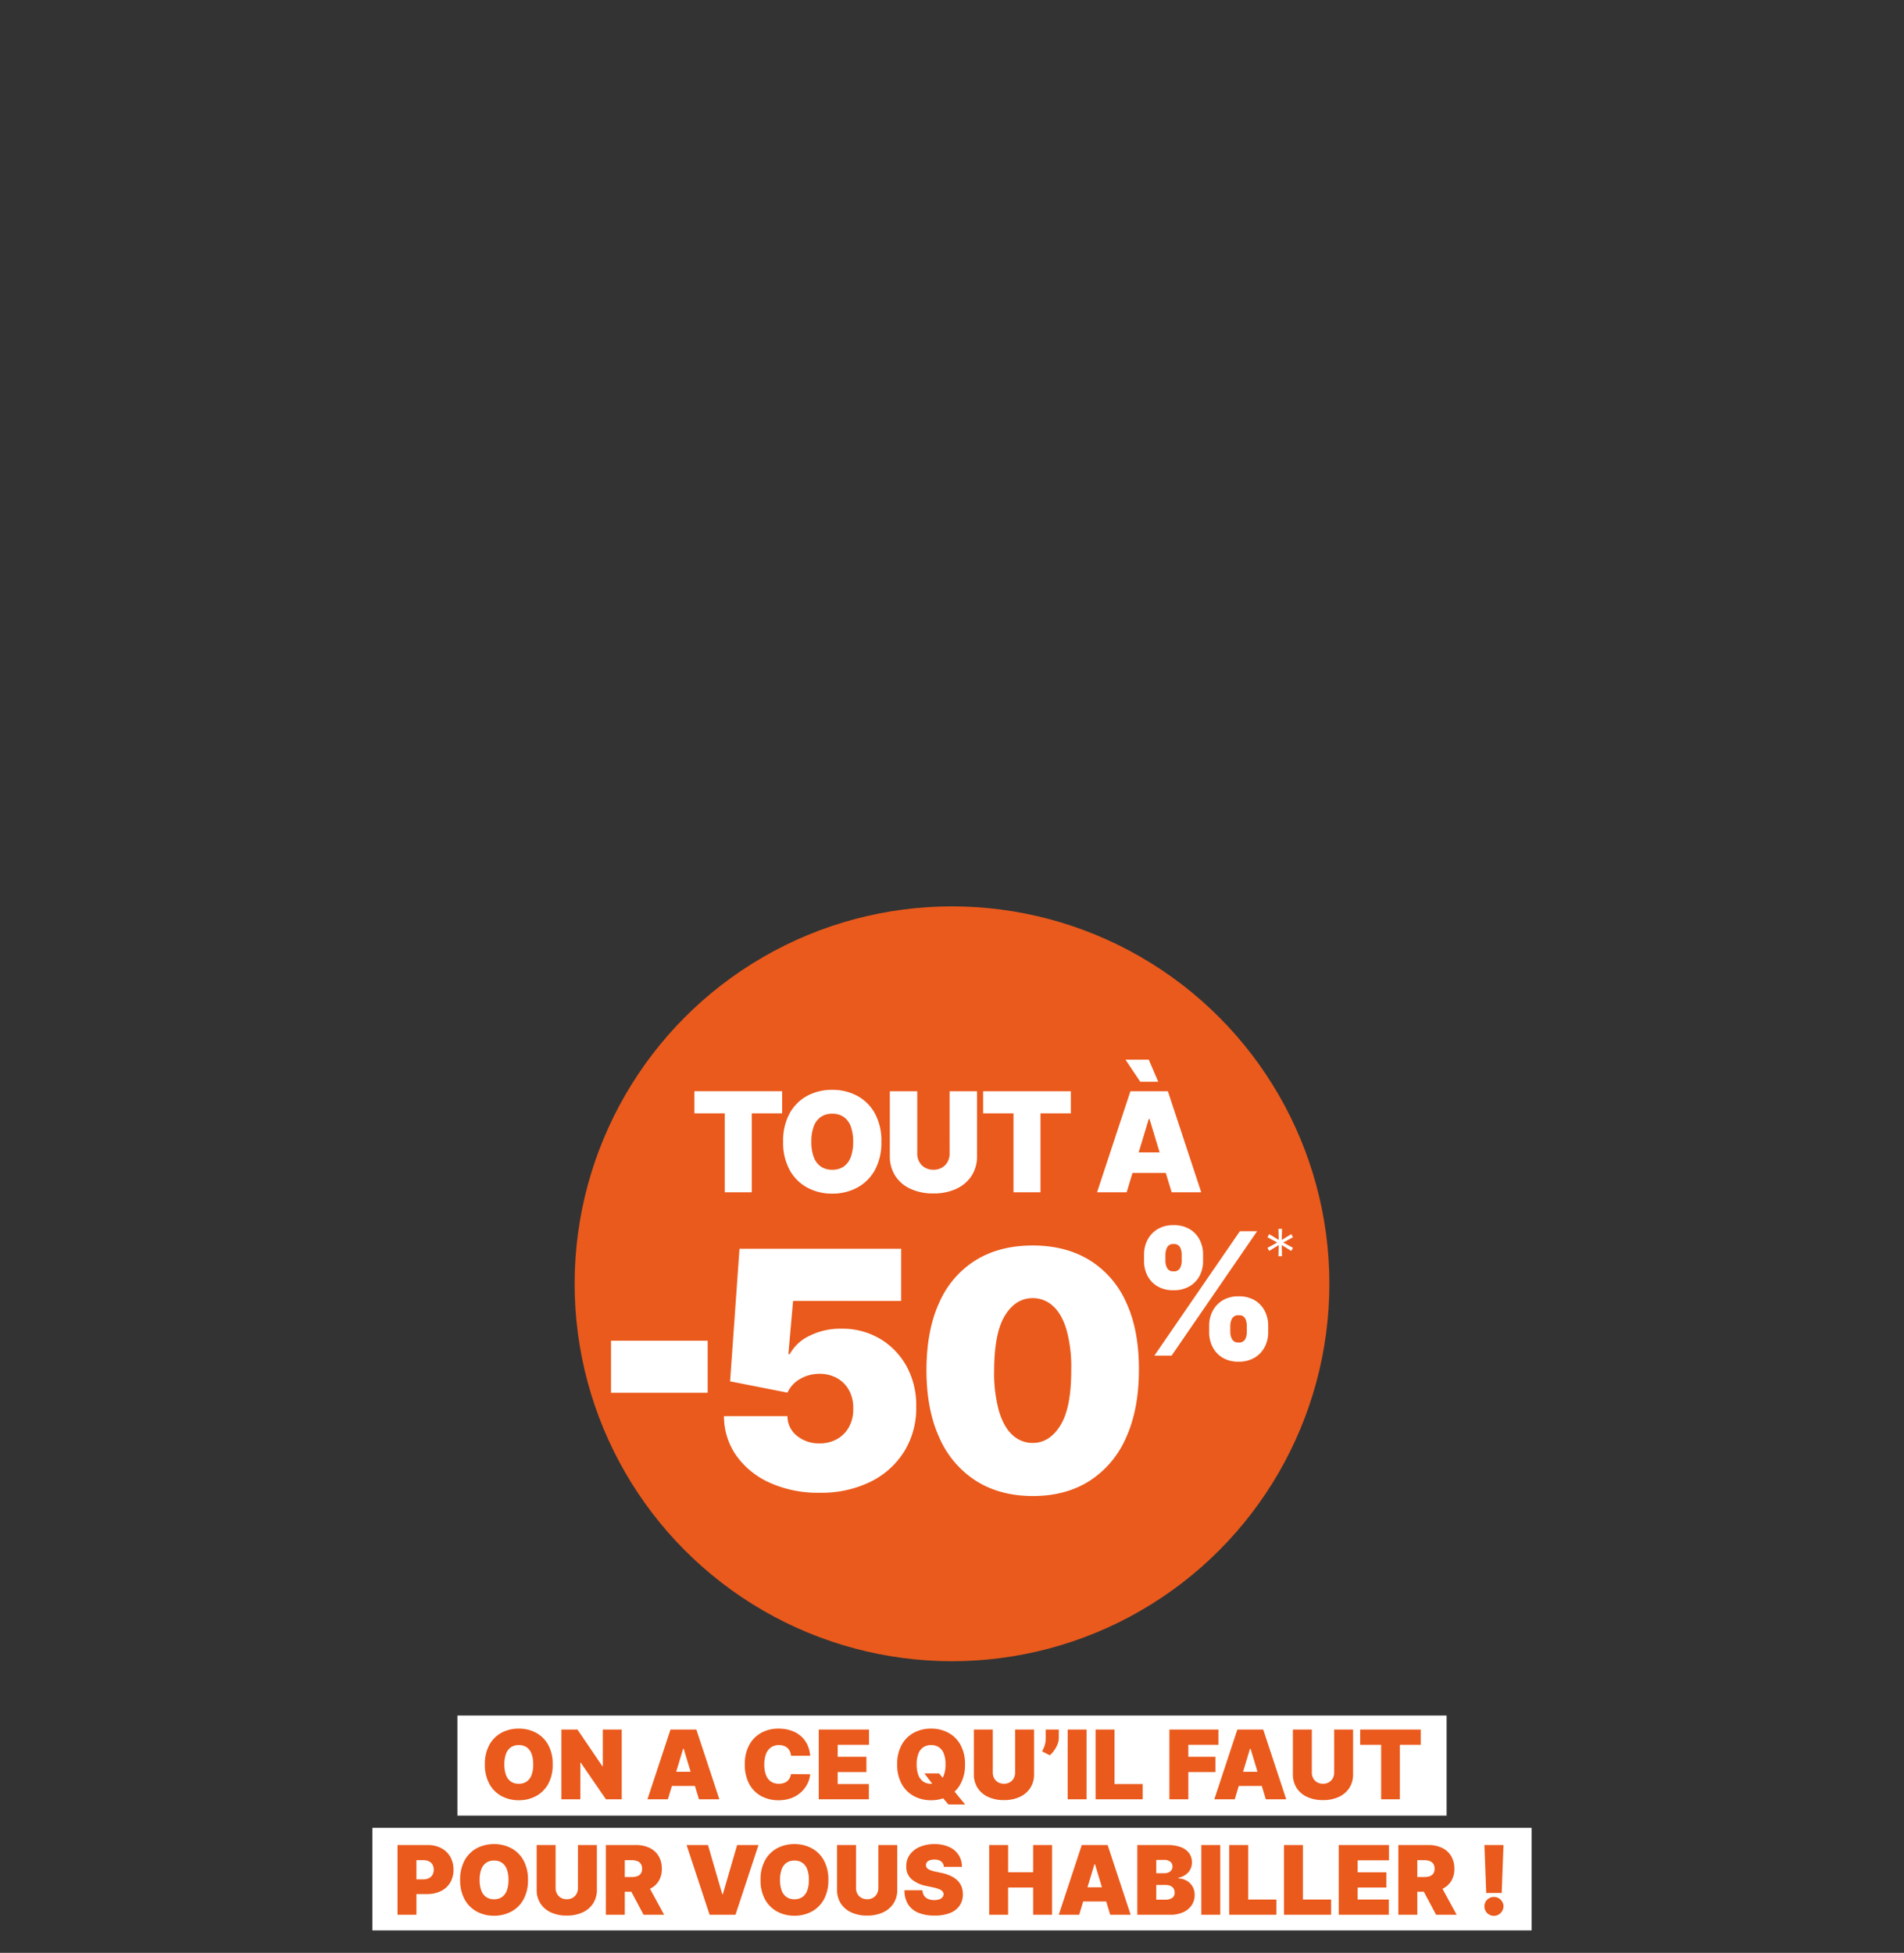
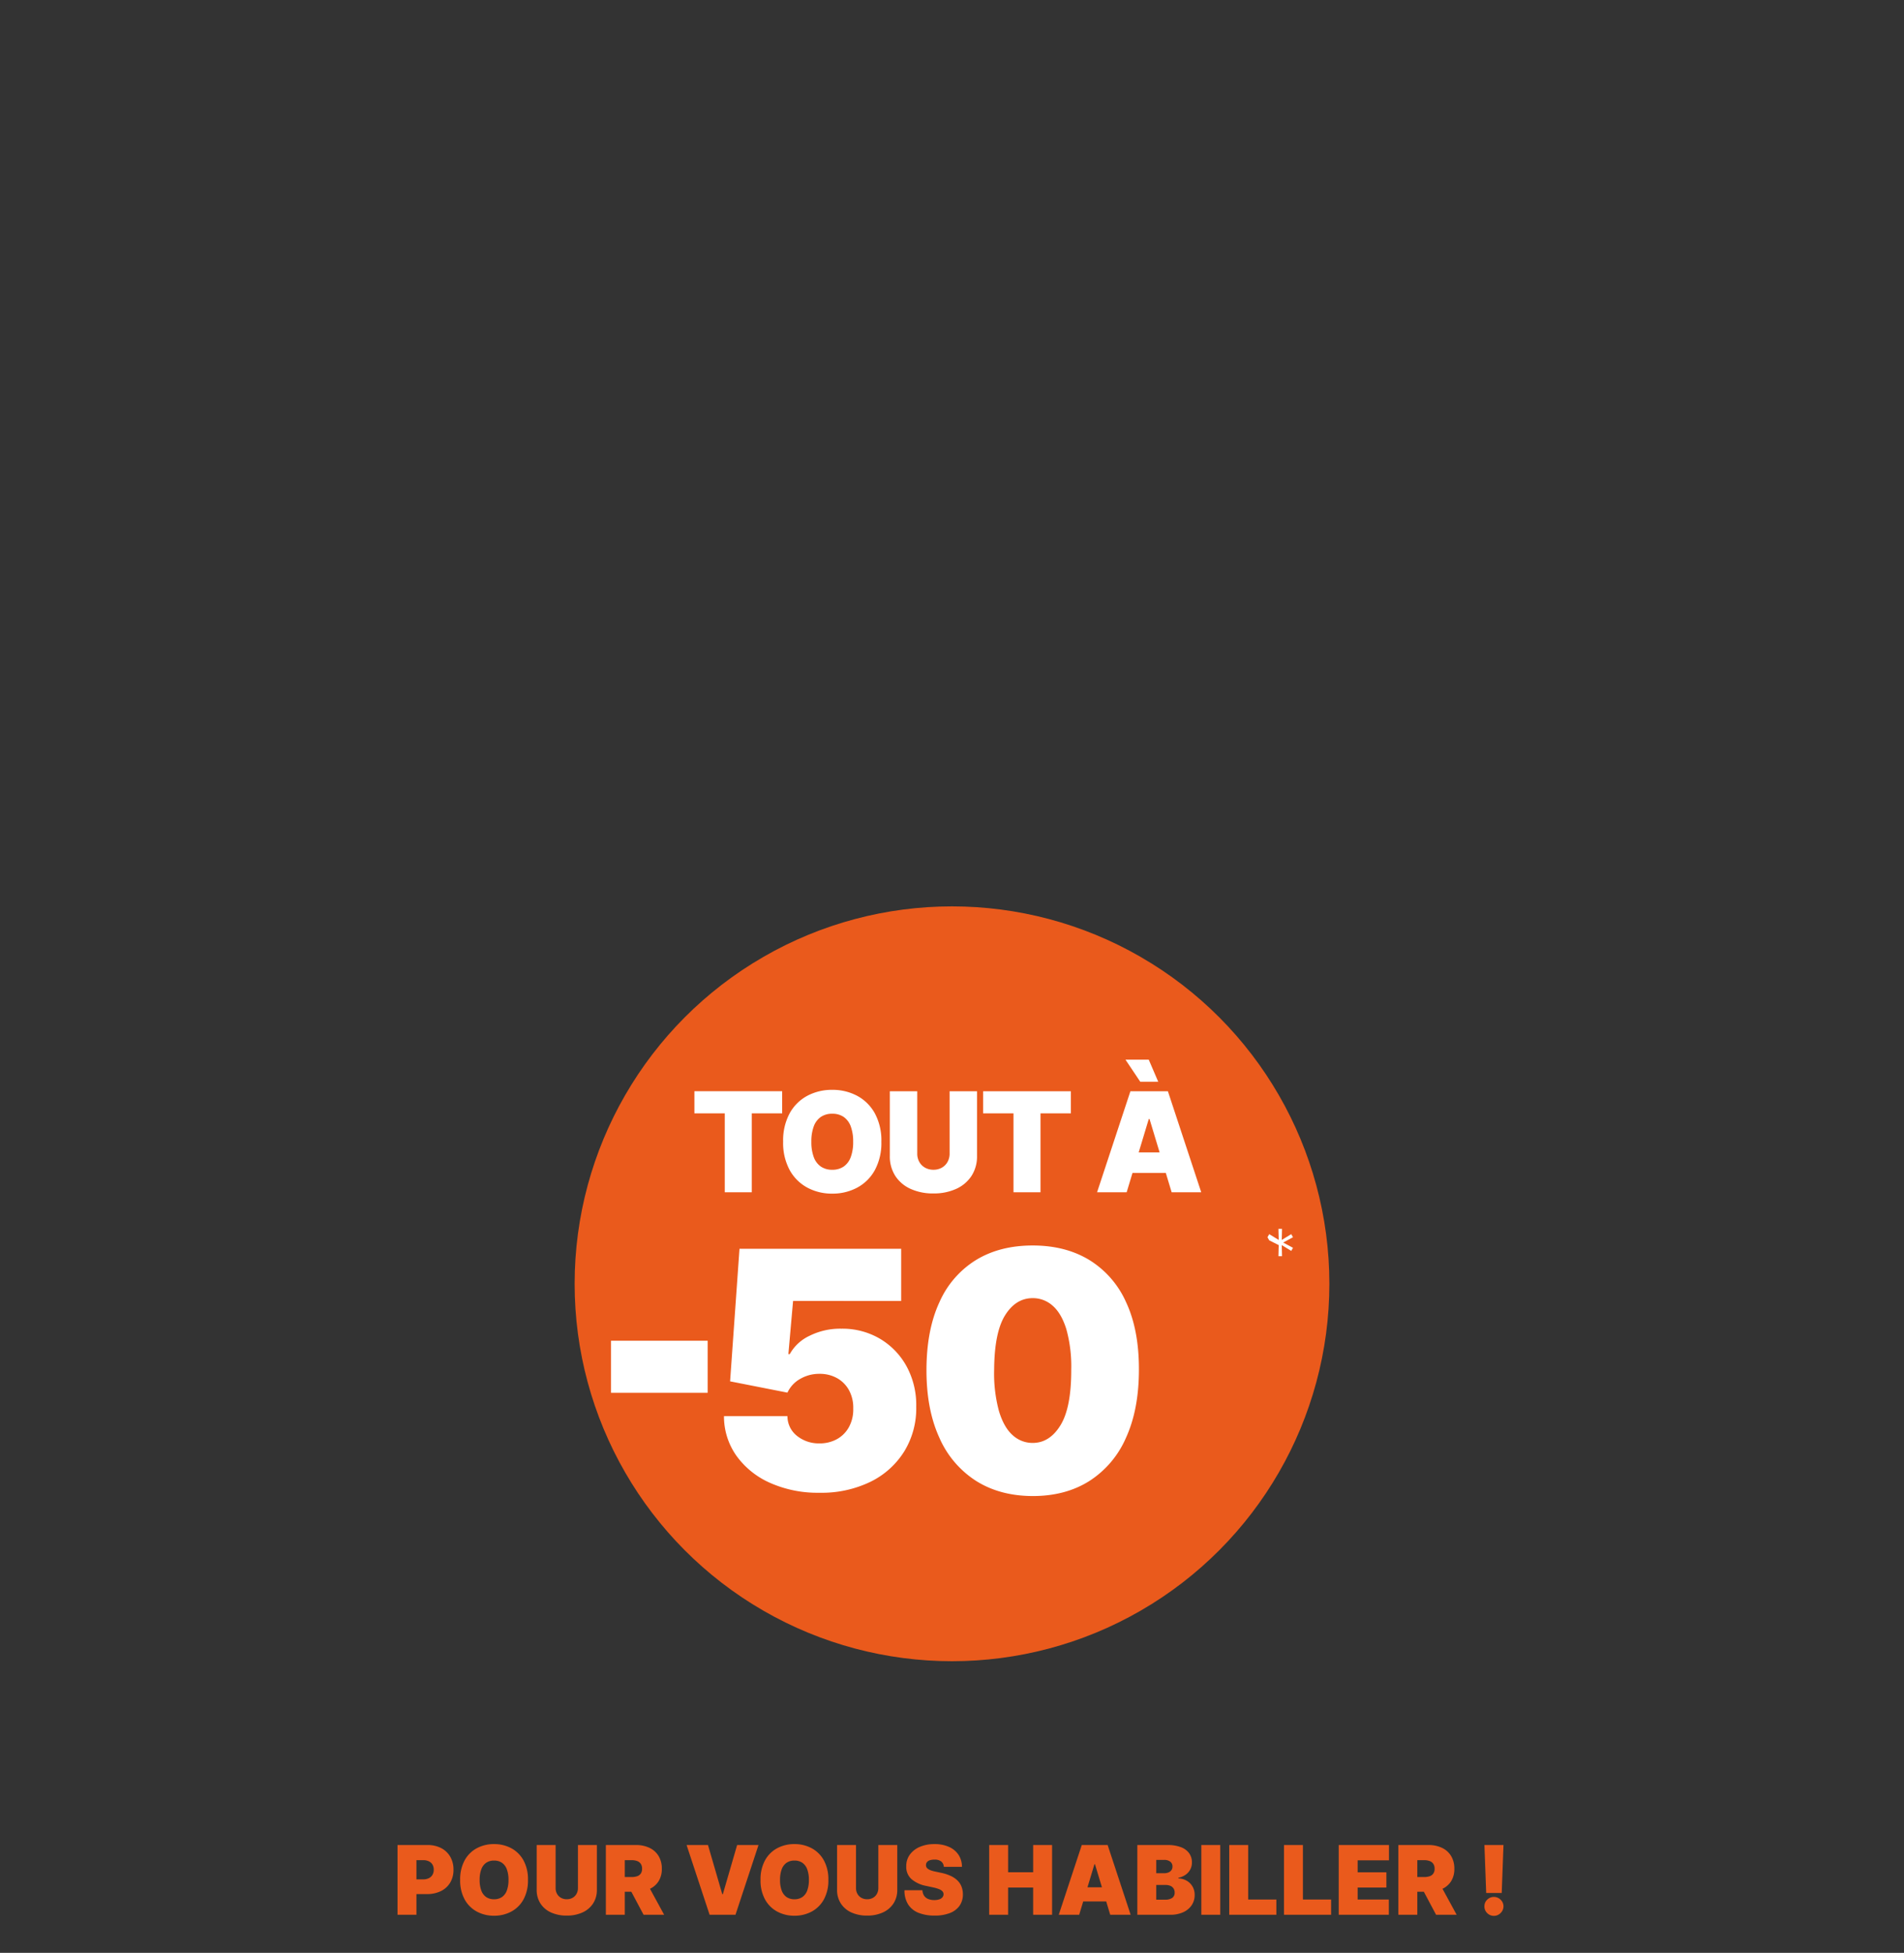
<svg xmlns="http://www.w3.org/2000/svg" width="666" height="683" viewBox="0 0 666 683">
  <rect x="0" y="0" width="666" height="683" fill="#333333" stroke="none" />
  <g transform="translate(0 -459)">
    <rect width="666" height="683" transform="translate(0 459)" fill="rgba(255,255,255,0)" />
    <g transform="translate(-13312.752 5302.656)">
-       <rect width="346" height="35" transform="translate(13472.752 -4243.656)" fill="#fff" />
-       <rect width="405.504" height="35.871" transform="translate(13443 -4204.388)" fill="#fff" />
-       <path d="M-185.813-19.173a13.73,13.73,0,0,1-1.584,6.865,10.579,10.579,0,0,1-4.275,4.227,12.553,12.553,0,0,1-6,1.435,12.485,12.485,0,0,1-6.019-1.447,10.631,10.631,0,0,1-4.263-4.239,13.72,13.72,0,0,1-1.578-6.841,13.772,13.772,0,0,1,1.578-6.865,10.551,10.551,0,0,1,4.263-4.227,12.568,12.568,0,0,1,6.019-1.435,12.553,12.553,0,0,1,6,1.435,10.579,10.579,0,0,1,4.275,4.227A13.73,13.73,0,0,1-185.813-19.173Zm-6.811,0a10.375,10.375,0,0,0-.577-3.7,4.754,4.754,0,0,0-1.7-2.286,4.742,4.742,0,0,0-2.769-.78,4.742,4.742,0,0,0-2.769.78,4.754,4.754,0,0,0-1.7,2.286,10.376,10.376,0,0,0-.578,3.7,10.376,10.376,0,0,0,.578,3.7,4.754,4.754,0,0,0,1.7,2.286,4.742,4.742,0,0,0,2.769.78,4.742,4.742,0,0,0,2.769-.78,4.754,4.754,0,0,0,1.7-2.286A10.375,10.375,0,0,0-192.624-19.173Zm30.96-12.193V-6.98h-5.525L-176-19.793h-.143V-6.98h-6.621V-31.367h5.62l8.669,12.765h.191V-31.367ZM-145.518-6.98h-7.145l8.05-24.387h9.05l8.05,24.387h-7.145l-5.335-17.671h-.191Zm-1.334-9.621h13.432v4.954h-13.432Zm51.108-5.62h-6.716a4.65,4.65,0,0,0-.375-1.512,3.589,3.589,0,0,0-.834-1.173,3.65,3.65,0,0,0-1.28-.762,5.043,5.043,0,0,0-1.7-.268,4.765,4.765,0,0,0-2.816.81,4.942,4.942,0,0,0-1.739,2.322,10.006,10.006,0,0,0-.589,3.632,10.154,10.154,0,0,0,.6,3.745,4.7,4.7,0,0,0,1.744,2.262,4.873,4.873,0,0,0,2.751.756,5.388,5.388,0,0,0,1.643-.232,3.772,3.772,0,0,0,1.262-.673,3.569,3.569,0,0,0,.875-1.066,4.275,4.275,0,0,0,.458-1.411l6.716.048a9.049,9.049,0,0,1-.869,3.15,10.206,10.206,0,0,1-2.126,2.953,10.315,10.315,0,0,1-3.4,2.173,12.444,12.444,0,0,1-4.7.822,12.438,12.438,0,0,1-6.019-1.441,10.4,10.4,0,0,1-4.2-4.239,14.013,14.013,0,0,1-1.542-6.847,13.815,13.815,0,0,1,1.572-6.865,10.544,10.544,0,0,1,4.239-4.227,12.365,12.365,0,0,1,5.954-1.435,13.683,13.683,0,0,1,4.251.631,10.288,10.288,0,0,1,3.406,1.84,9.181,9.181,0,0,1,2.358,2.971A10.853,10.853,0,0,1-95.743-22.222Zm3,15.242V-31.367h17.576v5.335H-86.122v4.192h10.05v5.335h-10.05v4.192h10.907V-6.98Zm36.961-9.05h5.144L-48.78-13.7l3.144,3.572,4.1,4.954H-47.4L-50.3-8.552l-1.953-2.81Zm14.194-3.144a13.73,13.73,0,0,1-1.584,6.865,10.579,10.579,0,0,1-4.275,4.227,12.553,12.553,0,0,1-6,1.435,12.485,12.485,0,0,1-6.019-1.447,10.631,10.631,0,0,1-4.263-4.239,13.72,13.72,0,0,1-1.578-6.841,13.772,13.772,0,0,1,1.578-6.865,10.551,10.551,0,0,1,4.263-4.227A12.568,12.568,0,0,1-53.447-31.7a12.553,12.553,0,0,1,6,1.435,10.579,10.579,0,0,1,4.275,4.227A13.73,13.73,0,0,1-41.587-19.173Zm-6.811,0a10.375,10.375,0,0,0-.578-3.7,4.754,4.754,0,0,0-1.7-2.286,4.742,4.742,0,0,0-2.769-.78,4.742,4.742,0,0,0-2.769.78,4.754,4.754,0,0,0-1.7,2.286,10.376,10.376,0,0,0-.578,3.7,10.376,10.376,0,0,0,.578,3.7,4.754,4.754,0,0,0,1.7,2.286,4.742,4.742,0,0,0,2.769.78,4.742,4.742,0,0,0,2.769-.78,4.754,4.754,0,0,0,1.7-2.286A10.375,10.375,0,0,0-48.4-19.173Zm24.339-12.193h6.621v15.623a8.6,8.6,0,0,1-1.328,4.817,8.663,8.663,0,0,1-3.7,3.132,12.925,12.925,0,0,1-5.5,1.1A12.986,12.986,0,0,1-33.49-7.8a8.583,8.583,0,0,1-3.685-3.132,8.66,8.66,0,0,1-1.316-4.817V-31.367h6.621v15.051a4.038,4.038,0,0,0,.5,2.018,3.585,3.585,0,0,0,1.387,1.387,4.038,4.038,0,0,0,2.018.5,4.029,4.029,0,0,0,2.024-.5A3.6,3.6,0,0,0-24.559-14.3a4.038,4.038,0,0,0,.5-2.018Zm15.289,0v2.858a6.157,6.157,0,0,1-.47,2.328,10.159,10.159,0,0,1-1.191,2.155,9.957,9.957,0,0,1-1.483,1.661l-2.715-1.381a11.318,11.318,0,0,0,.893-1.989,8.522,8.522,0,0,0,.393-2.774v-2.858Zm9.717,0V-6.98H-5.674V-31.367ZM4.091-6.98V-31.367h6.621v19.052h9.86V-6.98Zm25.816,0V-31.367H47.053v5.335H36.527v4.192h9.479v5.335H36.527V-6.98Zm22.863,0H45.625l8.05-24.387h9.05L70.774-6.98H63.629L58.294-24.651H58.1ZM51.436-16.6H64.867v4.954H51.436Zm36.1-14.766H94.16v15.623a8.6,8.6,0,0,1-1.328,4.817,8.663,8.663,0,0,1-3.7,3.132,12.925,12.925,0,0,1-5.5,1.1,12.986,12.986,0,0,1-5.525-1.1,8.583,8.583,0,0,1-3.685-3.132,8.66,8.66,0,0,1-1.316-4.817V-31.367h6.621v15.051a4.038,4.038,0,0,0,.5,2.018,3.585,3.585,0,0,0,1.387,1.387,4.038,4.038,0,0,0,2.018.5,4.029,4.029,0,0,0,2.024-.5A3.6,3.6,0,0,0,87.04-14.3a4.038,4.038,0,0,0,.5-2.018Zm9.1,5.335v-5.335h21.2v5.335H110.5V-6.98h-6.525V-26.032Z" transform="translate(13691.889 -4207.387)" fill="#ea5a1c" />
      <path d="M-248.716-6.98V-31.367h10.526a10.058,10.058,0,0,1,4.751,1.072,7.778,7.778,0,0,1,3.167,3.013,8.847,8.847,0,0,1,1.131,4.537,8.59,8.59,0,0,1-1.161,4.537,7.713,7.713,0,0,1-3.251,2.953,10.851,10.851,0,0,1-4.876,1.036h-6.287v-5.144h4.954a4.447,4.447,0,0,0,1.995-.411,2.967,2.967,0,0,0,1.274-1.173,3.493,3.493,0,0,0,.447-1.8,3.421,3.421,0,0,0-.447-1.792,2.928,2.928,0,0,0-1.274-1.143,4.56,4.56,0,0,0-1.995-.4H-242.1v19.1Zm45.63-12.193a13.73,13.73,0,0,1-1.584,6.865,10.579,10.579,0,0,1-4.275,4.227,12.553,12.553,0,0,1-6,1.435,12.485,12.485,0,0,1-6.019-1.447,10.631,10.631,0,0,1-4.263-4.239,13.72,13.72,0,0,1-1.578-6.841,13.772,13.772,0,0,1,1.578-6.865,10.551,10.551,0,0,1,4.263-4.227,12.568,12.568,0,0,1,6.019-1.435,12.553,12.553,0,0,1,6,1.435,10.579,10.579,0,0,1,4.275,4.227A13.73,13.73,0,0,1-203.086-19.173Zm-6.811,0a10.375,10.375,0,0,0-.578-3.7,4.754,4.754,0,0,0-1.7-2.286,4.742,4.742,0,0,0-2.769-.78,4.742,4.742,0,0,0-2.769.78,4.754,4.754,0,0,0-1.7,2.286,10.376,10.376,0,0,0-.577,3.7,10.376,10.376,0,0,0,.577,3.7,4.754,4.754,0,0,0,1.7,2.286,4.742,4.742,0,0,0,2.769.78,4.742,4.742,0,0,0,2.769-.78,4.754,4.754,0,0,0,1.7-2.286A10.375,10.375,0,0,0-209.9-19.173Zm24.292-12.193h6.621v15.623a8.6,8.6,0,0,1-1.328,4.817,8.663,8.663,0,0,1-3.7,3.132,12.925,12.925,0,0,1-5.5,1.1,12.986,12.986,0,0,1-5.525-1.1,8.583,8.583,0,0,1-3.685-3.132,8.66,8.66,0,0,1-1.316-4.817V-31.367h6.621v15.051a4.038,4.038,0,0,0,.5,2.018,3.585,3.585,0,0,0,1.387,1.387,4.038,4.038,0,0,0,2.018.5,4.029,4.029,0,0,0,2.024-.5,3.6,3.6,0,0,0,1.381-1.387,4.038,4.038,0,0,0,.5-2.018Zm9.764,24.387V-31.367h10.526a10.763,10.763,0,0,1,4.751.988,7.4,7.4,0,0,1,3.167,2.846,8.4,8.4,0,0,1,1.131,4.453,7.978,7.978,0,0,1-1.161,4.418,7.21,7.21,0,0,1-3.251,2.715,12.05,12.05,0,0,1-4.876.917h-6.287v-5.144h4.954a6.025,6.025,0,0,0,1.995-.292,2.516,2.516,0,0,0,1.274-.935,2.885,2.885,0,0,0,.447-1.679,2.994,2.994,0,0,0-.447-1.709,2.608,2.608,0,0,0-1.274-.976,5.608,5.608,0,0,0-1.995-.316h-2.334v19.1Zm14.289-11.193,6.1,11.193h-7.192L-168.6-18.173Zm21.434-13.194,5,17.195h.191l5-17.195h7.478L-130.5-6.98h-9.05l-8.05-24.387Zm42.106,12.193A13.731,13.731,0,0,1-99.6-12.309a10.579,10.579,0,0,1-4.275,4.227,12.553,12.553,0,0,1-6,1.435,12.485,12.485,0,0,1-6.019-1.447,10.631,10.631,0,0,1-4.263-4.239,13.72,13.72,0,0,1-1.578-6.841,13.773,13.773,0,0,1,1.578-6.865,10.551,10.551,0,0,1,4.263-4.227,12.568,12.568,0,0,1,6.019-1.435,12.553,12.553,0,0,1,6,1.435A10.579,10.579,0,0,1-99.6-26.038,13.731,13.731,0,0,1-98.012-19.173Zm-6.811,0a10.376,10.376,0,0,0-.578-3.7,4.754,4.754,0,0,0-1.7-2.286,4.742,4.742,0,0,0-2.769-.78,4.742,4.742,0,0,0-2.769.78,4.754,4.754,0,0,0-1.7,2.286,10.376,10.376,0,0,0-.578,3.7,10.376,10.376,0,0,0,.578,3.7,4.754,4.754,0,0,0,1.7,2.286,4.742,4.742,0,0,0,2.769.78,4.742,4.742,0,0,0,2.769-.78,4.754,4.754,0,0,0,1.7-2.286A10.376,10.376,0,0,0-104.823-19.173Zm24.292-12.193h6.621v15.623a8.6,8.6,0,0,1-1.328,4.817,8.663,8.663,0,0,1-3.7,3.132,12.925,12.925,0,0,1-5.5,1.1,12.986,12.986,0,0,1-5.525-1.1,8.583,8.583,0,0,1-3.685-3.132,8.66,8.66,0,0,1-1.316-4.817V-31.367h6.621v15.051a4.038,4.038,0,0,0,.5,2.018,3.585,3.585,0,0,0,1.387,1.387,4.038,4.038,0,0,0,2.018.5,4.029,4.029,0,0,0,2.024-.5A3.6,3.6,0,0,0-81.032-14.3a4.038,4.038,0,0,0,.5-2.018Zm22.91,7.621a2.583,2.583,0,0,0-.887-1.858,3.659,3.659,0,0,0-2.4-.667,4.823,4.823,0,0,0-1.673.244,2.055,2.055,0,0,0-.959.661,1.619,1.619,0,0,0-.322.953,1.5,1.5,0,0,0,.161.792,1.8,1.8,0,0,0,.589.631,4.5,4.5,0,0,0,1.036.506,11.135,11.135,0,0,0,1.5.4l2,.429a15.043,15.043,0,0,1,3.465,1.131,8.315,8.315,0,0,1,2.358,1.649A6.033,6.033,0,0,1-51.4-16.744a7.571,7.571,0,0,1,.447,2.572,6.885,6.885,0,0,1-1.2,4.072,7.351,7.351,0,0,1-3.4,2.536,14.489,14.489,0,0,1-5.3.869A14.94,14.94,0,0,1-66.4-7.635a7.685,7.685,0,0,1-3.668-2.9,8.952,8.952,0,0,1-1.316-5.019H-65.1a3.73,3.73,0,0,0,.56,1.881,3.113,3.113,0,0,0,1.411,1.155,5.464,5.464,0,0,0,2.173.393,5.2,5.2,0,0,0,1.774-.262,2.4,2.4,0,0,0,1.084-.726,1.714,1.714,0,0,0,.381-1.06,1.545,1.545,0,0,0-.363-.982,3,3,0,0,0-1.149-.762,12.569,12.569,0,0,0-2.155-.637l-2.429-.524a11.113,11.113,0,0,1-5.1-2.352,5.676,5.676,0,0,1-1.852-4.507A6.714,6.714,0,0,1-69.523-28a8.257,8.257,0,0,1,3.489-2.721,12.685,12.685,0,0,1,5.126-.976,12.167,12.167,0,0,1,5.108.988,7.694,7.694,0,0,1,3.328,2.78,7.54,7.54,0,0,1,1.185,4.186ZM-41.76-6.98V-31.367h6.621v9.526h8.764v-9.526h6.621V-6.98h-6.621v-9.526H-35.14V-6.98Zm31.484,0h-7.145l8.05-24.387h9.05L7.728-6.98H.583L-4.751-24.651h-.191ZM-11.61-16.6H1.822v4.954H-11.61ZM10.062-6.98V-31.367H20.636a12.81,12.81,0,0,1,4.686.75,6.176,6.176,0,0,1,2.87,2.12,5.436,5.436,0,0,1,.97,3.227,5.138,5.138,0,0,1-.589,2.453,5.26,5.26,0,0,1-1.649,1.852,6.484,6.484,0,0,1-2.477,1.03v.238a6.157,6.157,0,0,1,2.858.792,5.534,5.534,0,0,1,2.048,2.012,5.767,5.767,0,0,1,.762,3.007,6.262,6.262,0,0,1-1.042,3.56,7.018,7.018,0,0,1-2.959,2.453,10.751,10.751,0,0,1-4.573.893Zm6.621-5.287h3.1a4.146,4.146,0,0,0,2.5-.625,2.169,2.169,0,0,0,.834-1.852A2.579,2.579,0,0,0,22.72-16.2a2.455,2.455,0,0,0-1.113-.9,4.375,4.375,0,0,0-1.733-.31H16.683Zm0-9.24H19.4a4.018,4.018,0,0,0,1.536-.274,2.353,2.353,0,0,0,1.042-.792,2.1,2.1,0,0,0,.375-1.268,2.027,2.027,0,0,0-.81-1.733,3.342,3.342,0,0,0-2.048-.6h-2.81Zm22.386-9.86V-6.98H32.448V-31.367ZM42.213-6.98V-31.367h6.621v19.052h9.86V-6.98Zm19.148,0V-31.367h6.621v19.052h9.86V-6.98Zm19.148,0V-31.367H98.084v5.335H87.129v4.192h10.05v5.335H87.129v4.192H98.036V-6.98Zm20.862,0V-31.367H111.9a10.763,10.763,0,0,1,4.751.988,7.4,7.4,0,0,1,3.167,2.846,8.4,8.4,0,0,1,1.131,4.453,7.978,7.978,0,0,1-1.161,4.418,7.21,7.21,0,0,1-3.251,2.715,12.05,12.05,0,0,1-4.876.917h-6.287v-5.144h4.954a6.025,6.025,0,0,0,1.995-.292,2.516,2.516,0,0,0,1.274-.935,2.885,2.885,0,0,0,.447-1.679,2.994,2.994,0,0,0-.447-1.709,2.608,2.608,0,0,0-1.274-.976,5.609,5.609,0,0,0-1.995-.316h-2.334v19.1Zm14.289-11.193,6.1,11.193h-7.192L108.61-18.173Zm22.482-13.194L137.522-14.6h-5.43l-.619-16.766ZM134.807-6.6a3.242,3.242,0,0,1-2.364-.97,3.157,3.157,0,0,1-.97-2.364,3.1,3.1,0,0,1,.97-2.322,3.253,3.253,0,0,1,2.364-.965,3.25,3.25,0,0,1,2.316.965,3.142,3.142,0,0,1,1.018,2.322,3.206,3.206,0,0,1-.482,1.685,3.573,3.573,0,0,1-1.221,1.2A3.132,3.132,0,0,1,134.807-6.6Z" transform="translate(13700.516 -4166.995)" fill="#ea5a1c" />
    </g>
    <g transform="translate(201 776)">
      <circle cx="132" cy="132" r="132" transform="translate(0 0)" fill="#ea5a1c" />
      <g transform="translate(12.724 111.482)">
        <g transform="translate(0 0)">
          <path d="M-2.238,20.867a40.929,40.929,0,0,1-17.2-3.432,28.8,28.8,0,0,1-11.8-9.474A23.82,23.82,0,0,1-35.613-5.932h22.2a8.745,8.745,0,0,0,3.391,6.946A12.159,12.159,0,0,0-2.238,3.6,12.378,12.378,0,0,0,3.928,2.1,10.706,10.706,0,0,0,8.12-2.15,12.746,12.746,0,0,0,9.6-8.562a12.722,12.722,0,0,0-1.48-6.432,10.742,10.742,0,0,0-4.192-4.234,12.378,12.378,0,0,0-6.165-1.5,13.248,13.248,0,0,0-6.679,1.747,10.645,10.645,0,0,0-4.5,4.83L-33.475-18.1l3.288-46.363H26.37v18.249H-11.445l-1.644,18.578h.493a15.24,15.24,0,0,1,6.823-6.35A24.028,24.028,0,0,1,5.49-36.512a25.828,25.828,0,0,1,13.42,3.494,25.335,25.335,0,0,1,9.33,9.638A28.242,28.242,0,0,1,31.631-9.22a28.747,28.747,0,0,1-4.172,15.6A28.857,28.857,0,0,1,15.642,17.024,39.169,39.169,0,0,1-2.238,20.867Zm74.609,1.151q-11.468-.041-19.811-5.3A34.127,34.127,0,0,1,39.695,1.549q-4.521-9.906-4.48-23.757Q35.256-36.1,39.756-45.8A32.936,32.936,0,0,1,52.58-60.557q8.323-5.056,19.791-5.056t19.811,5.076A33.144,33.144,0,0,1,105.047-45.76q4.521,9.7,4.48,23.552,0,13.934-4.521,23.839A34.042,34.042,0,0,1,92.162,16.777Q83.839,22.018,72.371,22.018Zm0-18.578q5.919,0,9.721-6.186t3.761-19.462a48.43,48.43,0,0,0-1.726-14.18Q82.4-41.9,79.358-44.547A10.325,10.325,0,0,0,72.371-47.2q-5.919,0-9.659,6T58.89-22.208a50.277,50.277,0,0,0,1.685,14.53Q62.3-1.986,65.363.727A10.266,10.266,0,0,0,72.371,3.44Z" transform="translate(75.131 72.734)" fill="#fff" />
-           <path d="M6.144,2.386V.092a10.994,10.994,0,0,1,1.2-5.1,9.435,9.435,0,0,1,3.495-3.76,10.4,10.4,0,0,1,5.587-1.423,10.751,10.751,0,0,1,5.683,1.4A9.194,9.194,0,0,1,25.6-5.049,11.166,11.166,0,0,1,26.793.092V2.386a10.994,10.994,0,0,1-1.2,5.1,9.39,9.39,0,0,1-3.516,3.76,10.594,10.594,0,0,1-5.651,1.423,10.483,10.483,0,0,1-5.63-1.423,9.283,9.283,0,0,1-3.473-3.76A11.156,11.156,0,0,1,6.144,2.386ZM13.537.092V2.386a5.182,5.182,0,0,0,.605,2.39,2.326,2.326,0,0,0,2.284,1.179,2.33,2.33,0,0,0,2.326-1.147,5.427,5.427,0,0,0,.563-2.422V.092a5.983,5.983,0,0,0-.531-2.464,2.3,2.3,0,0,0-2.358-1.19,2.321,2.321,0,0,0-2.284,1.19A5.369,5.369,0,0,0,13.537.092Zm-30.166-22.6v-2.294a10.928,10.928,0,0,1,1.222-5.141,9.44,9.44,0,0,1,3.516-3.739,10.436,10.436,0,0,1,5.545-1.4,10.751,10.751,0,0,1,5.683,1.4A9.194,9.194,0,0,1,2.83-29.947a11.166,11.166,0,0,1,1.19,5.141v2.294a10.957,10.957,0,0,1-1.2,5.12A9.141,9.141,0,0,1-.7-13.7a10.85,10.85,0,0,1-5.651,1.381,10.607,10.607,0,0,1-5.63-1.4,9.176,9.176,0,0,1-3.473-3.718A11.026,11.026,0,0,1-16.629-22.512Zm7.478-2.294v2.294a5.19,5.19,0,0,0,.595,2.422,2.258,2.258,0,0,0,2.209,1.147A2.33,2.33,0,0,0-4.021-20.09a5.427,5.427,0,0,0,.563-2.422v-2.294a5.983,5.983,0,0,0-.531-2.464,2.3,2.3,0,0,0-2.358-1.19,2.219,2.219,0,0,0-2.241,1.222A5.772,5.772,0,0,0-9.151-24.806Zm-3.866,35.35L16.894-32.964h6.033L-6.985,10.544Z" transform="translate(203.082 35.088)" fill="#fff" />
-           <path d="M.408-3.515H1.655L1.563-7.4,4.88-5.368,5.5-6.449,2.07-8.3,5.5-10.156,4.88-11.237,1.563-9.209l.091-3.882H.408L.5-9.209l-3.317-2.028-.615,1.081L-.008-8.3-3.433-6.449l.615,1.081L.5-7.4Z" transform="translate(233.057 14.388)" fill="#fff" />
+           <path d="M.408-3.515H1.655L1.563-7.4,4.88-5.368,5.5-6.449,2.07-8.3,5.5-10.156,4.88-11.237,1.563-9.209l.091-3.882H.408L.5-9.209l-3.317-2.028-.615,1.081l.615,1.081L.5-7.4Z" transform="translate(233.057 14.388)" fill="#fff" />
          <rect width="33.813" height="18.207" transform="translate(0 40.43)" fill="#fff" />
        </g>
      </g>
      <path d="M-83.845-25.142v-7.728h30.7v7.728H-63.767v27.6H-73.22v-27.6Zm65.4,9.936a19.89,19.89,0,0,1-2.294,9.944A15.325,15.325,0,0,1-26.93.862a18.184,18.184,0,0,1-8.694,2.079,18.085,18.085,0,0,1-8.72-2.1A15.4,15.4,0,0,1-50.519-5.3a19.875,19.875,0,0,1-2.286-9.91,19.951,19.951,0,0,1,2.286-9.944,15.284,15.284,0,0,1,6.175-6.124,18.206,18.206,0,0,1,8.72-2.079,18.184,18.184,0,0,1,8.694,2.079,15.325,15.325,0,0,1,6.193,6.124A19.89,19.89,0,0,1-18.443-15.206Zm-9.867,0a15.03,15.03,0,0,0-.837-5.356,6.886,6.886,0,0,0-2.467-3.312A6.869,6.869,0,0,0-35.624-25a6.869,6.869,0,0,0-4.011,1.13A6.886,6.886,0,0,0-42.1-20.562a15.03,15.03,0,0,0-.837,5.356A15.03,15.03,0,0,0-42.1-9.85a6.886,6.886,0,0,0,2.467,3.312,6.869,6.869,0,0,0,4.011,1.13,6.869,6.869,0,0,0,4.011-1.13A6.886,6.886,0,0,0-29.147-9.85,15.03,15.03,0,0,0-28.31-15.206ZM5.422-32.869h9.591v22.631A12.461,12.461,0,0,1,13.089-3.26,12.549,12.549,0,0,1,7.733,1.276a18.724,18.724,0,0,1-7.969,1.6,18.812,18.812,0,0,1-8-1.6A12.433,12.433,0,0,1-13.579-3.26a12.545,12.545,0,0,1-1.906-6.977V-32.869h9.591v21.8a5.85,5.85,0,0,0,.724,2.924,5.193,5.193,0,0,0,2.01,2.01,5.85,5.85,0,0,0,2.924.724A5.837,5.837,0,0,0,2.7-6.132a5.21,5.21,0,0,0,2-2.01,5.85,5.85,0,0,0,.724-2.924Zm11.721,7.728v-7.728h30.7v7.728H37.222v27.6H27.769v-27.6Zm50.214,27.6H57.008L68.669-32.869h13.11L93.439,2.458H83.089l-7.728-25.6h-.276ZM65.426-11.48H84.883V-4.3H65.426Zm6.693-24.7-5.175-7.728h8.142L78.4-36.181Z" transform="translate(125.738 97.523)" fill="#fff" />
    </g>
  </g>
</svg>